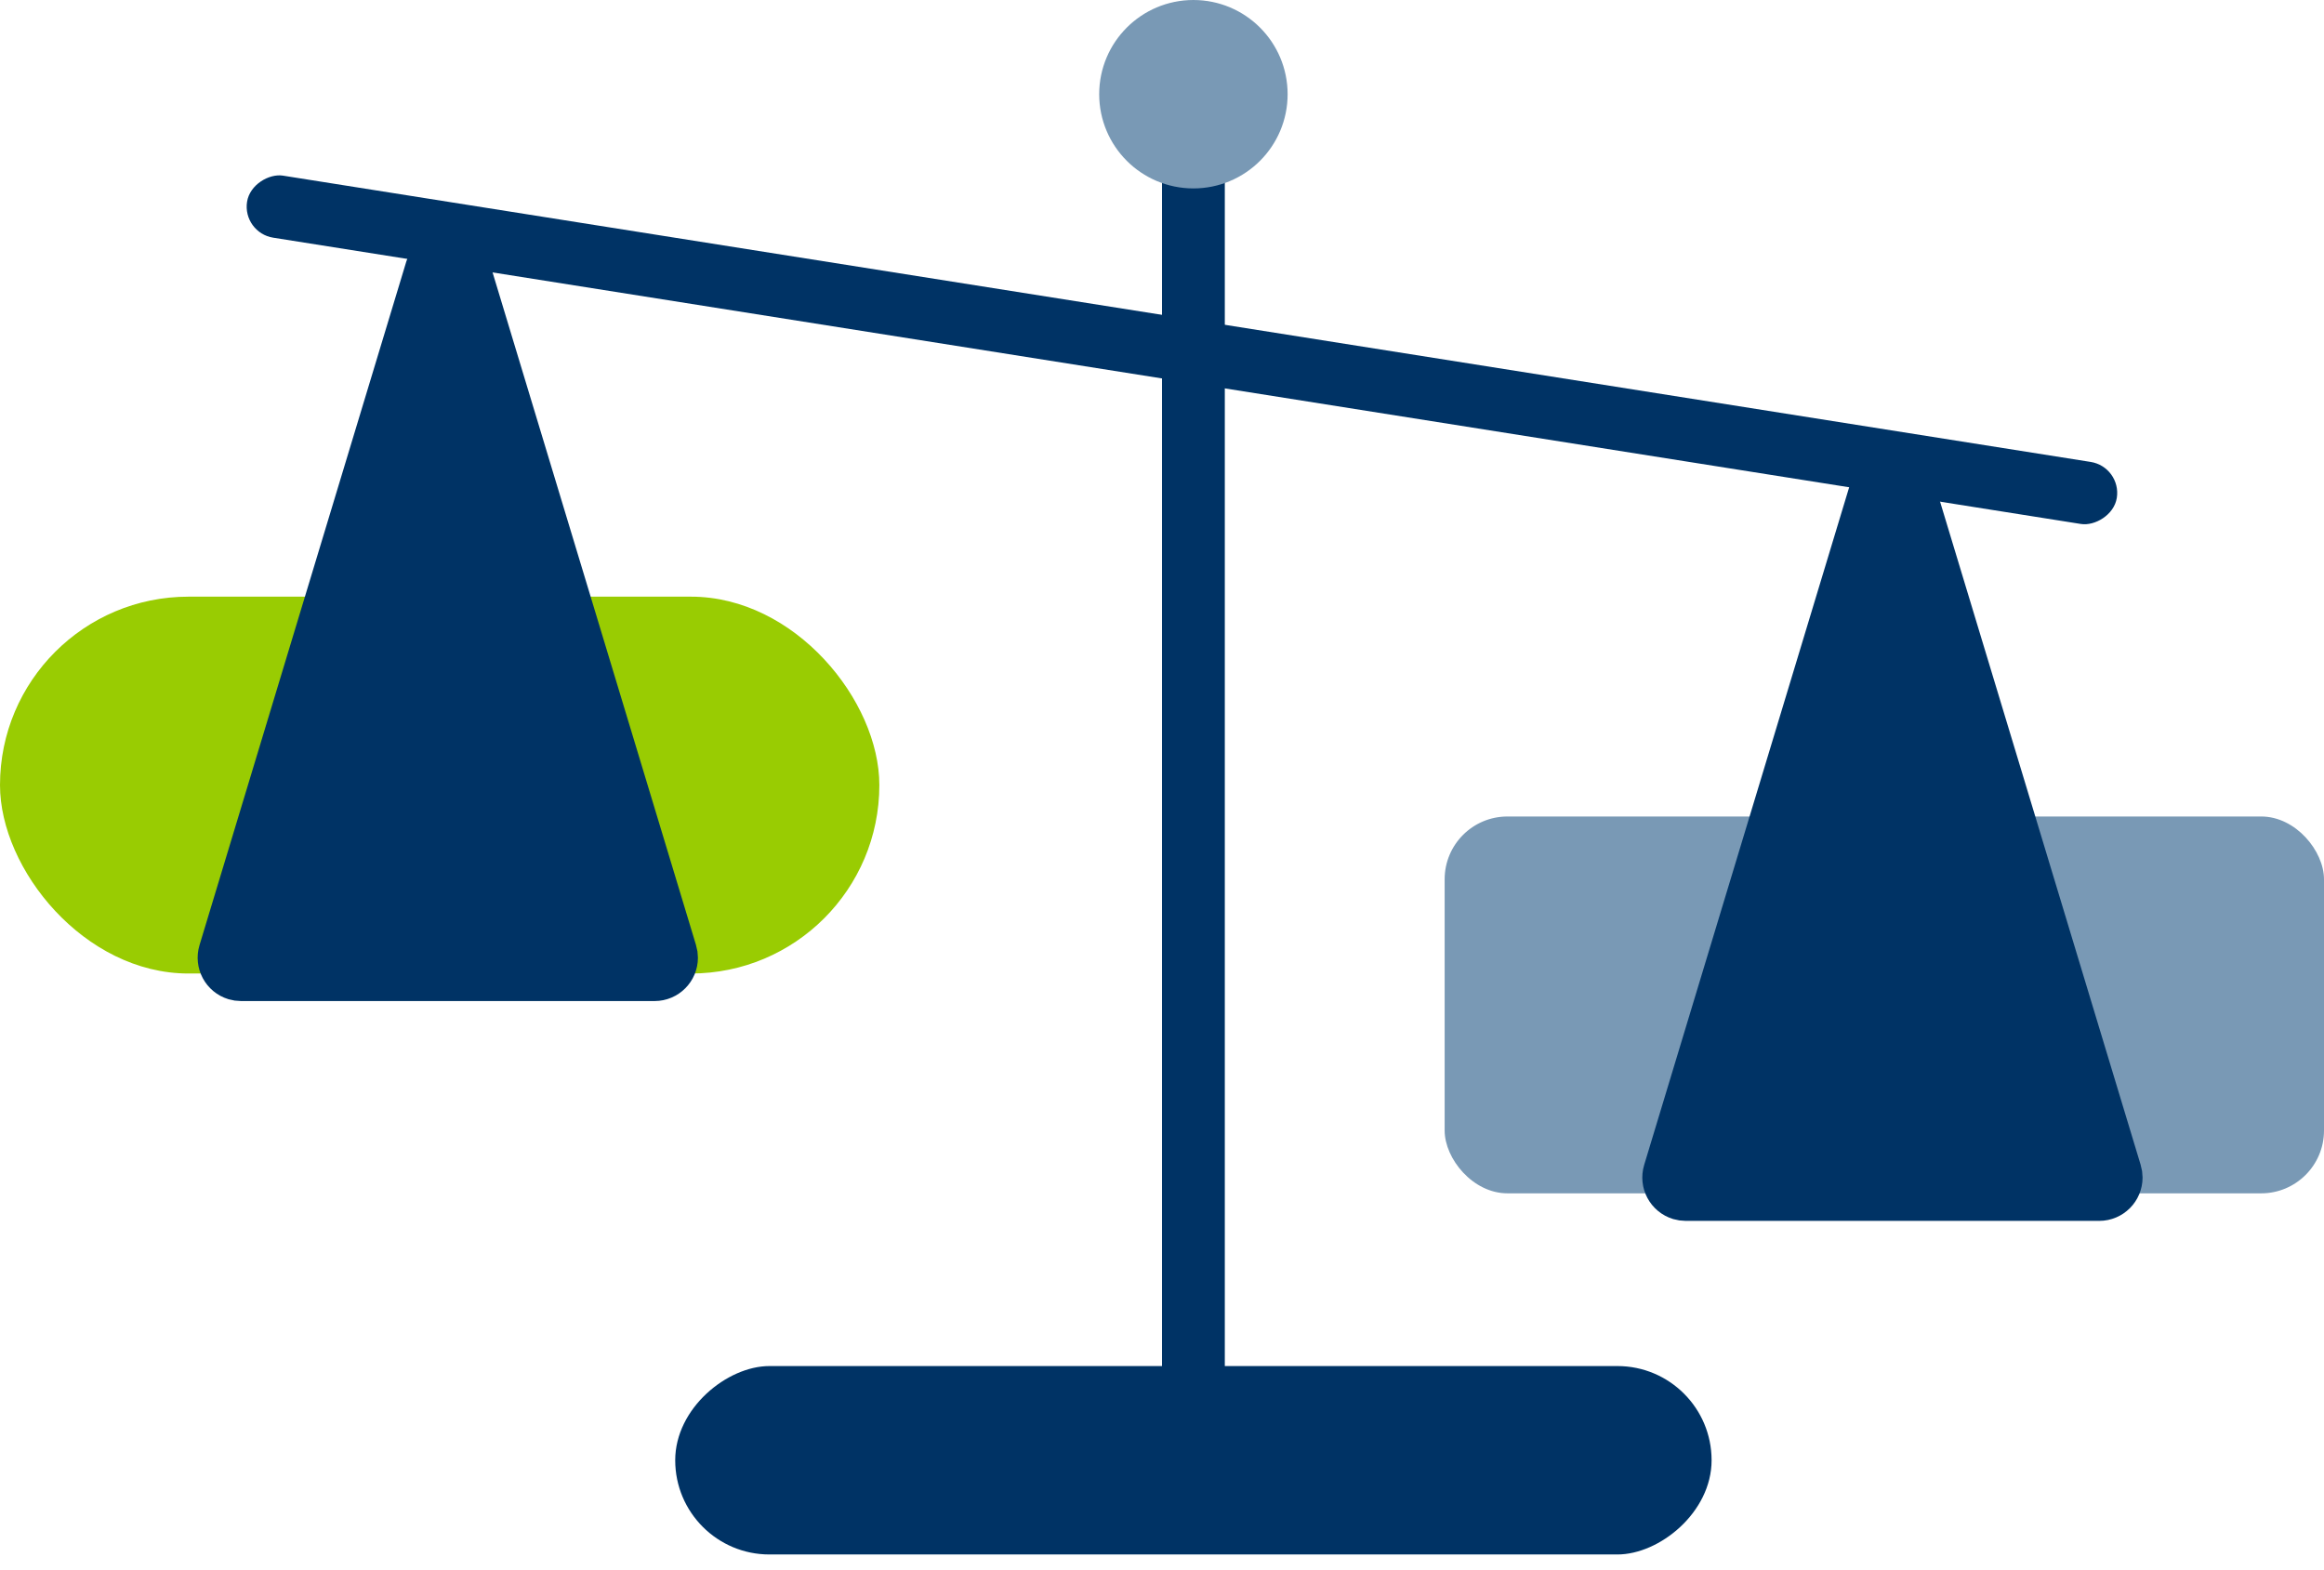
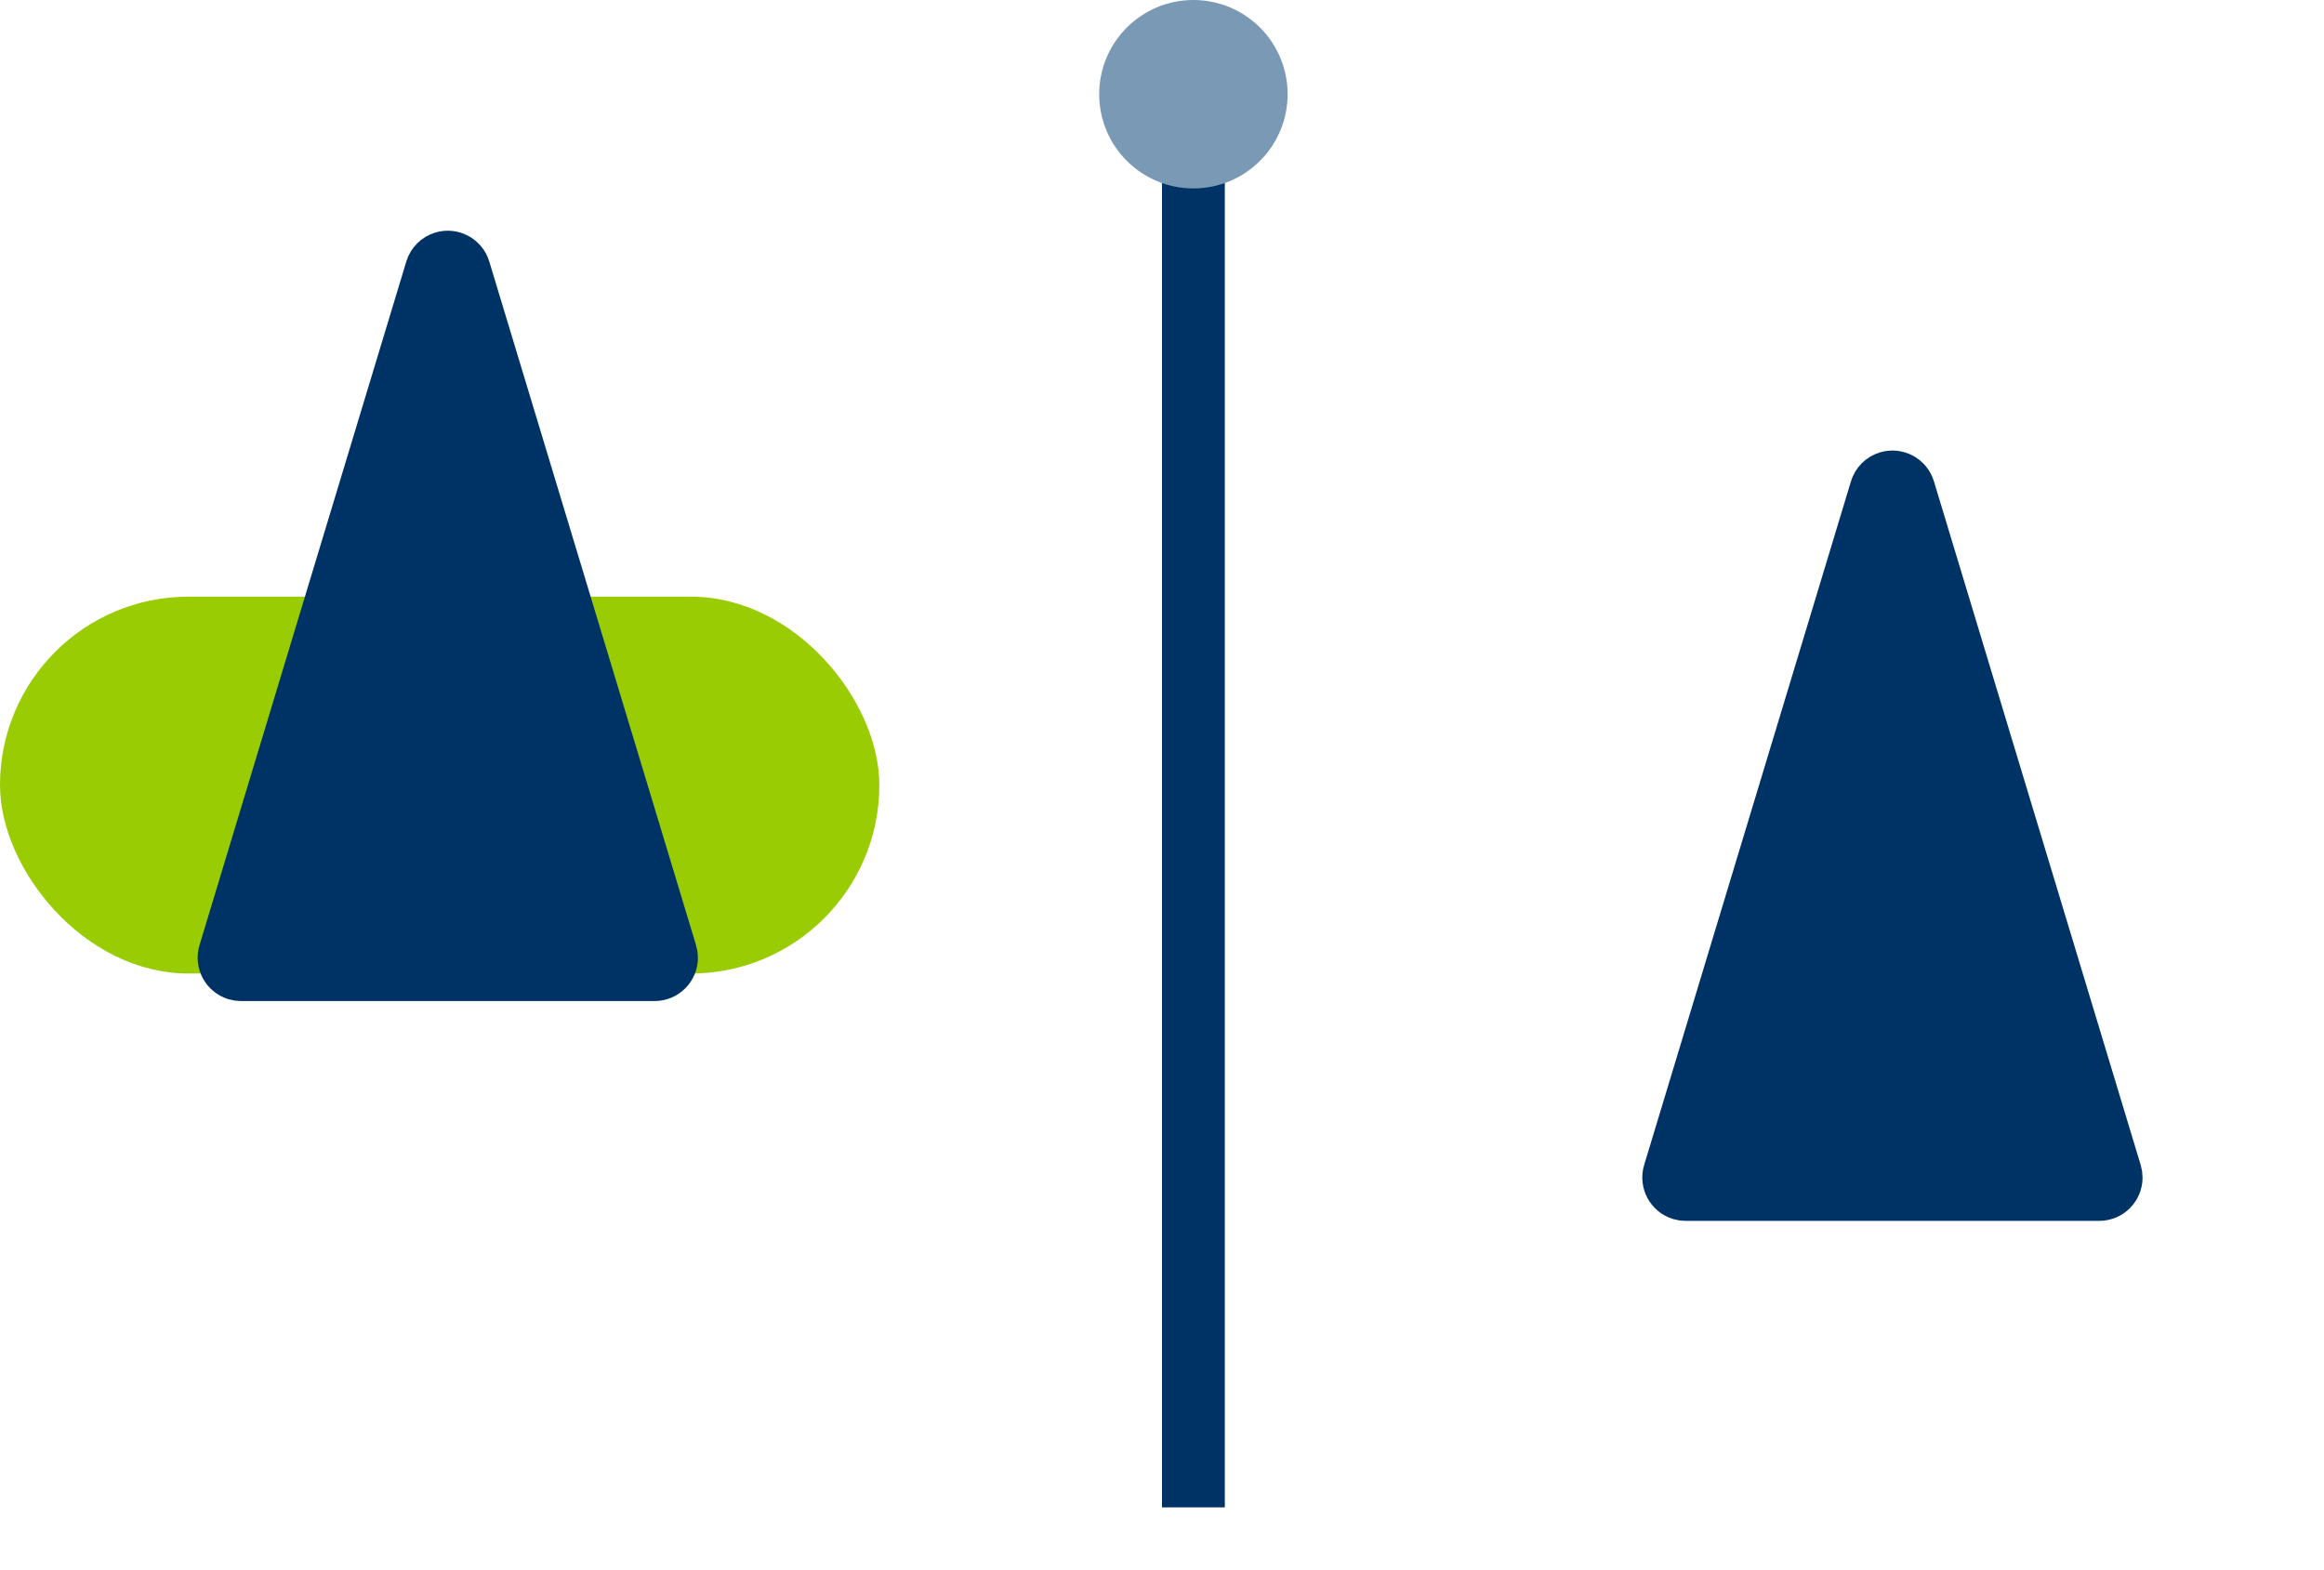
<svg xmlns="http://www.w3.org/2000/svg" width="74px" height="50px" viewBox="0 0 74 50" version="1.1">
  <title>deontology</title>
  <g id="deontology" stroke="none" stroke-width="1" fill="none" fill-rule="evenodd">
    <g id="Group-5-Copy">
      <rect id="Rectangle" fill="#99CC02" x="0" y="19" width="28" height="12" rx="6" />
-       <rect id="Rectangle-Copy-9" fill="#7999B5" x="46" y="26" width="28" height="12" rx="2" />
      <rect id="Rectangle" fill="#003365" x="37" y="3" width="2" height="45" />
-       <rect id="Rectangle" fill="#003365" transform="translate(38, 46.5) rotate(-270) translate(-38, -46.5) " x="35" y="30" width="6" height="33" rx="3" />
      <circle id="Oval" stroke="#7999B5" stroke-width="1.76" fill="#7999B5" cx="38" cy="3" r="2.12" />
-       <rect id="Rectangle-Copy-3" fill="#003365" transform="translate(37.635, 11.139) rotate(-261) translate(-37.635, -11.139) " x="36.635" y="-19" width="2" height="60.278" rx="1" />
      <path d="M13.78,8.582 L7.195,30.352 C7.115,30.617 7.265,30.896 7.529,30.976 C7.576,30.99 7.625,30.997 7.674,30.997 L20.843,30.997 C21.119,30.997 21.343,30.773 21.343,30.497 C21.343,30.448 21.336,30.399 21.321,30.352 L14.737,8.582 C14.657,8.318 14.378,8.169 14.113,8.248 C13.953,8.297 13.828,8.422 13.78,8.582 Z" id="Path-2" stroke="#003365" stroke-width="1.76" fill="#003365" />
      <path d="M59.78,15.582 L53.195,37.352 C53.115,37.617 53.265,37.896 53.529,37.976 C53.576,37.99 53.625,37.997 53.674,37.997 L66.843,37.997 C67.119,37.997 67.343,37.773 67.343,37.497 C67.343,37.448 67.336,37.399 67.321,37.352 L60.737,15.582 C60.657,15.318 60.378,15.169 60.113,15.248 C59.953,15.297 59.828,15.422 59.78,15.582 Z" id="Path-2-Copy" stroke="#003365" stroke-width="1.76" fill="#003365" />
    </g>
  </g>
</svg>